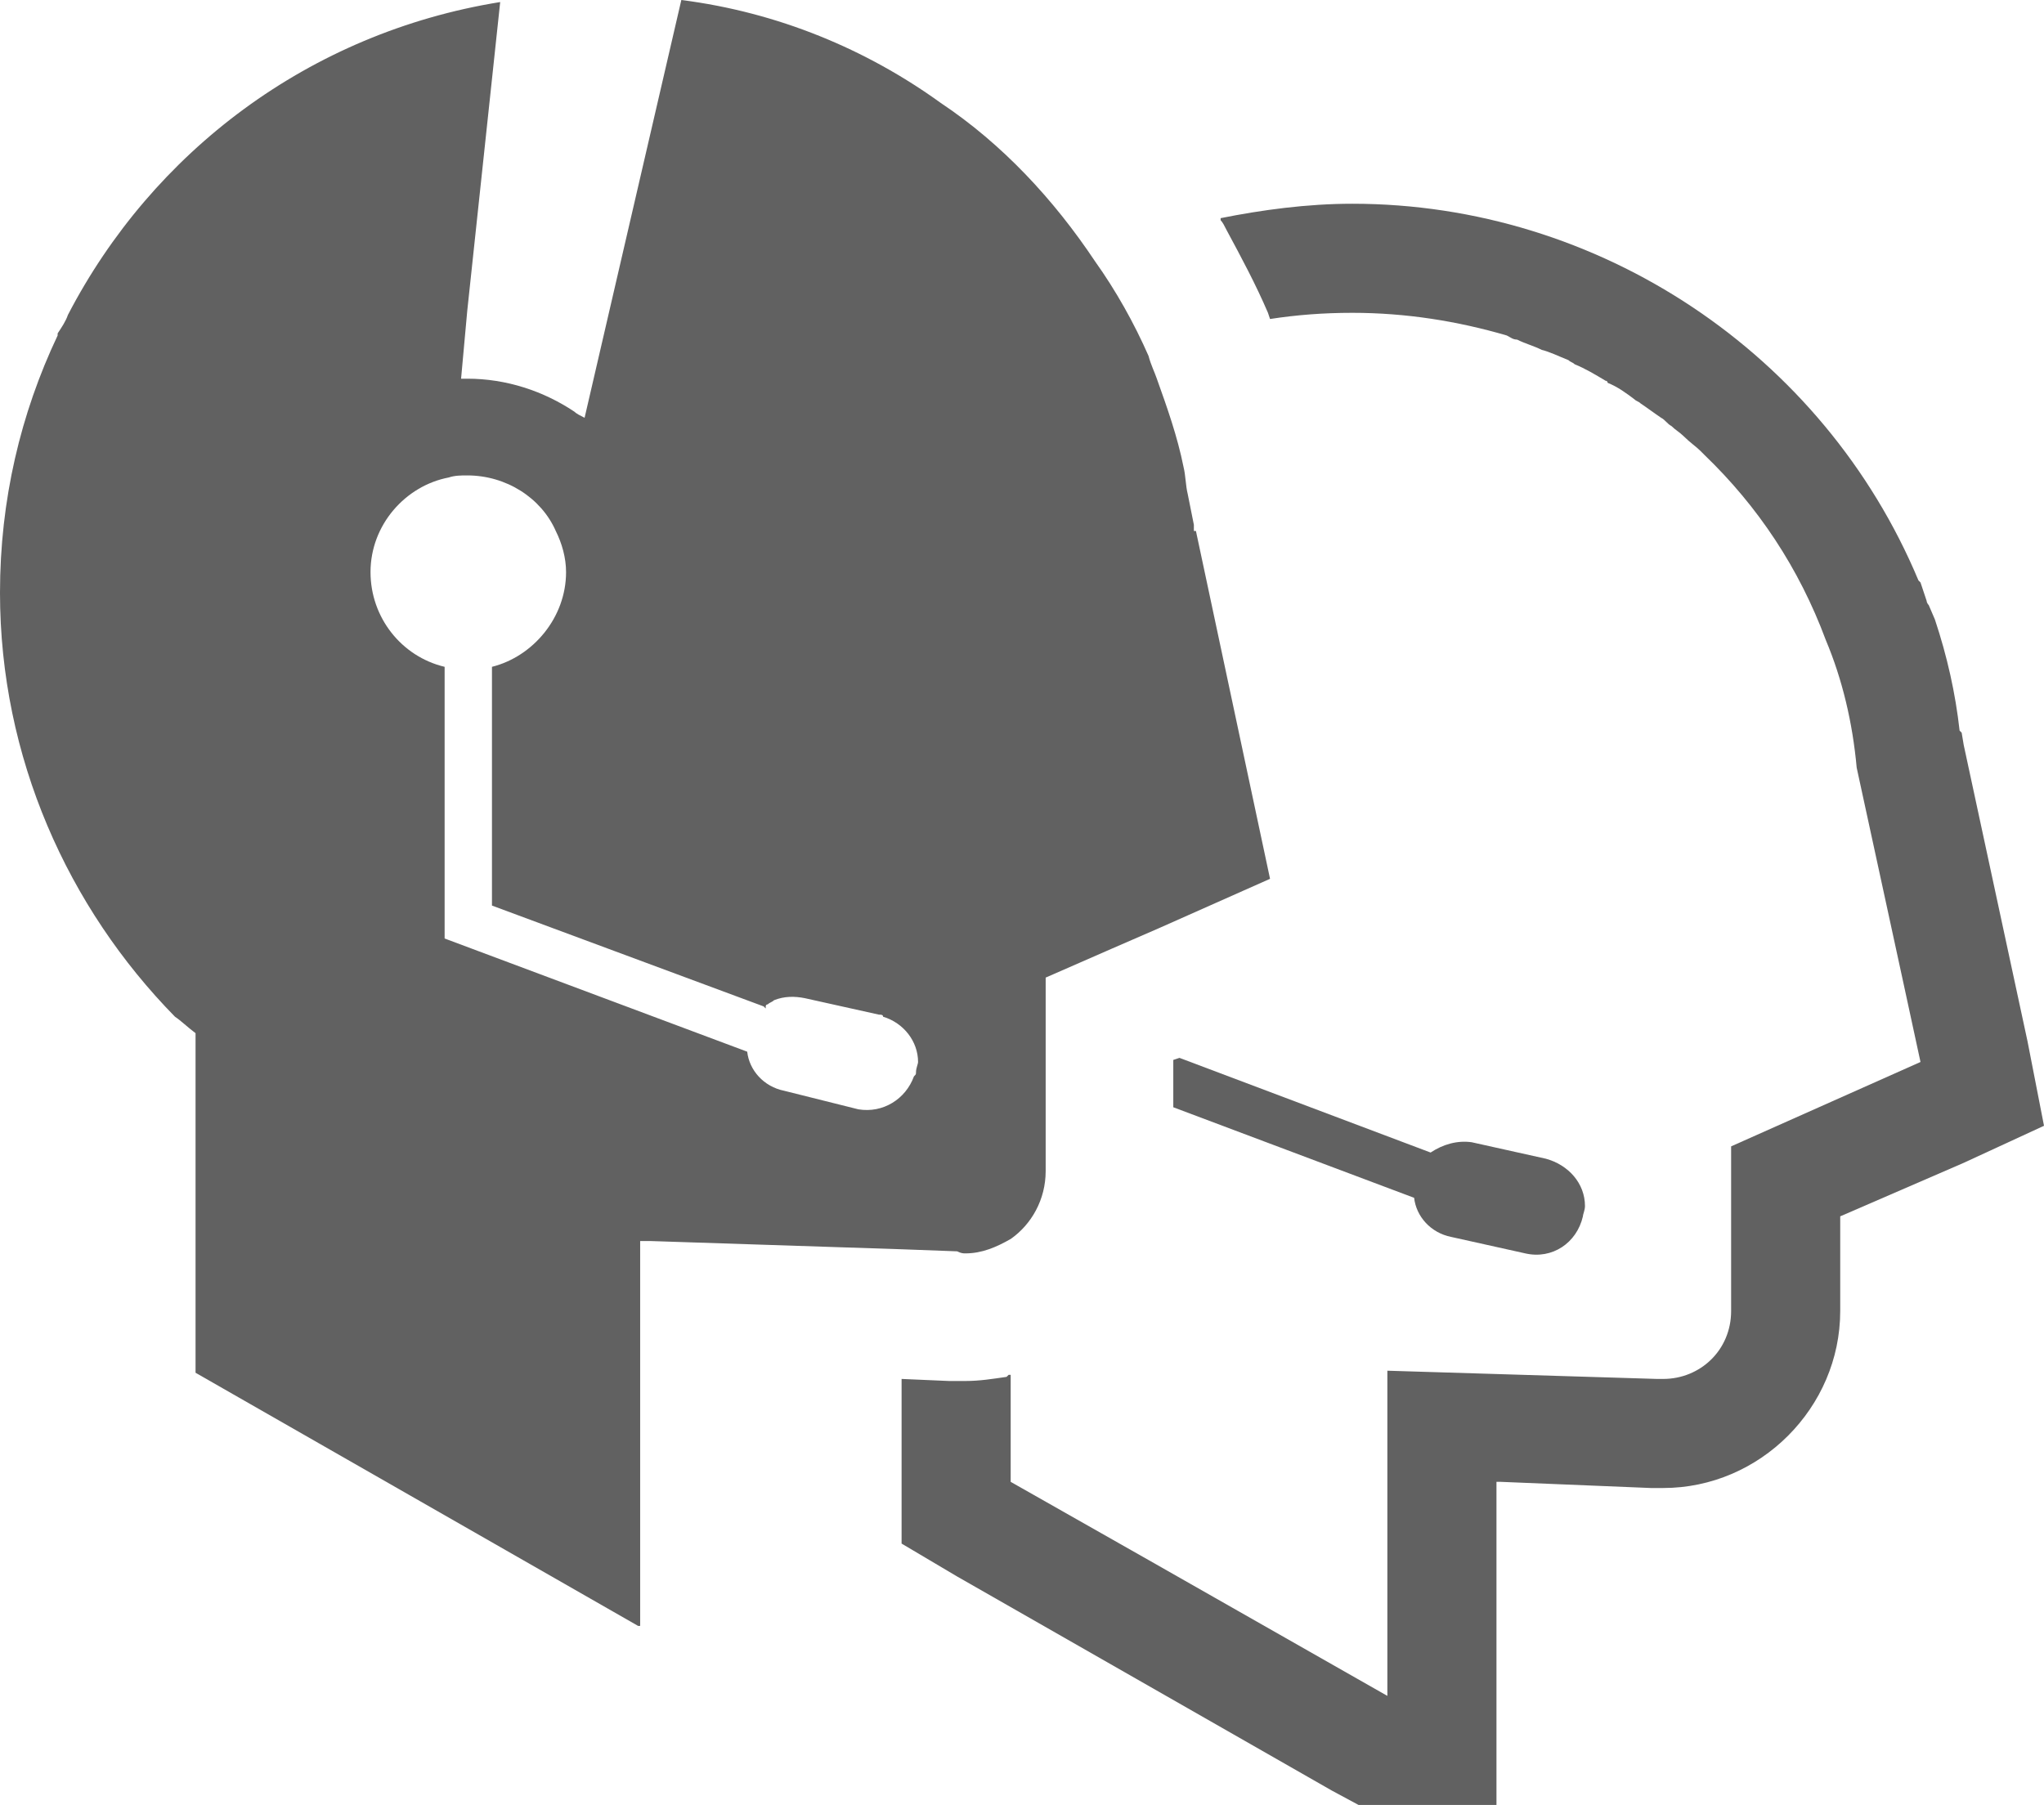
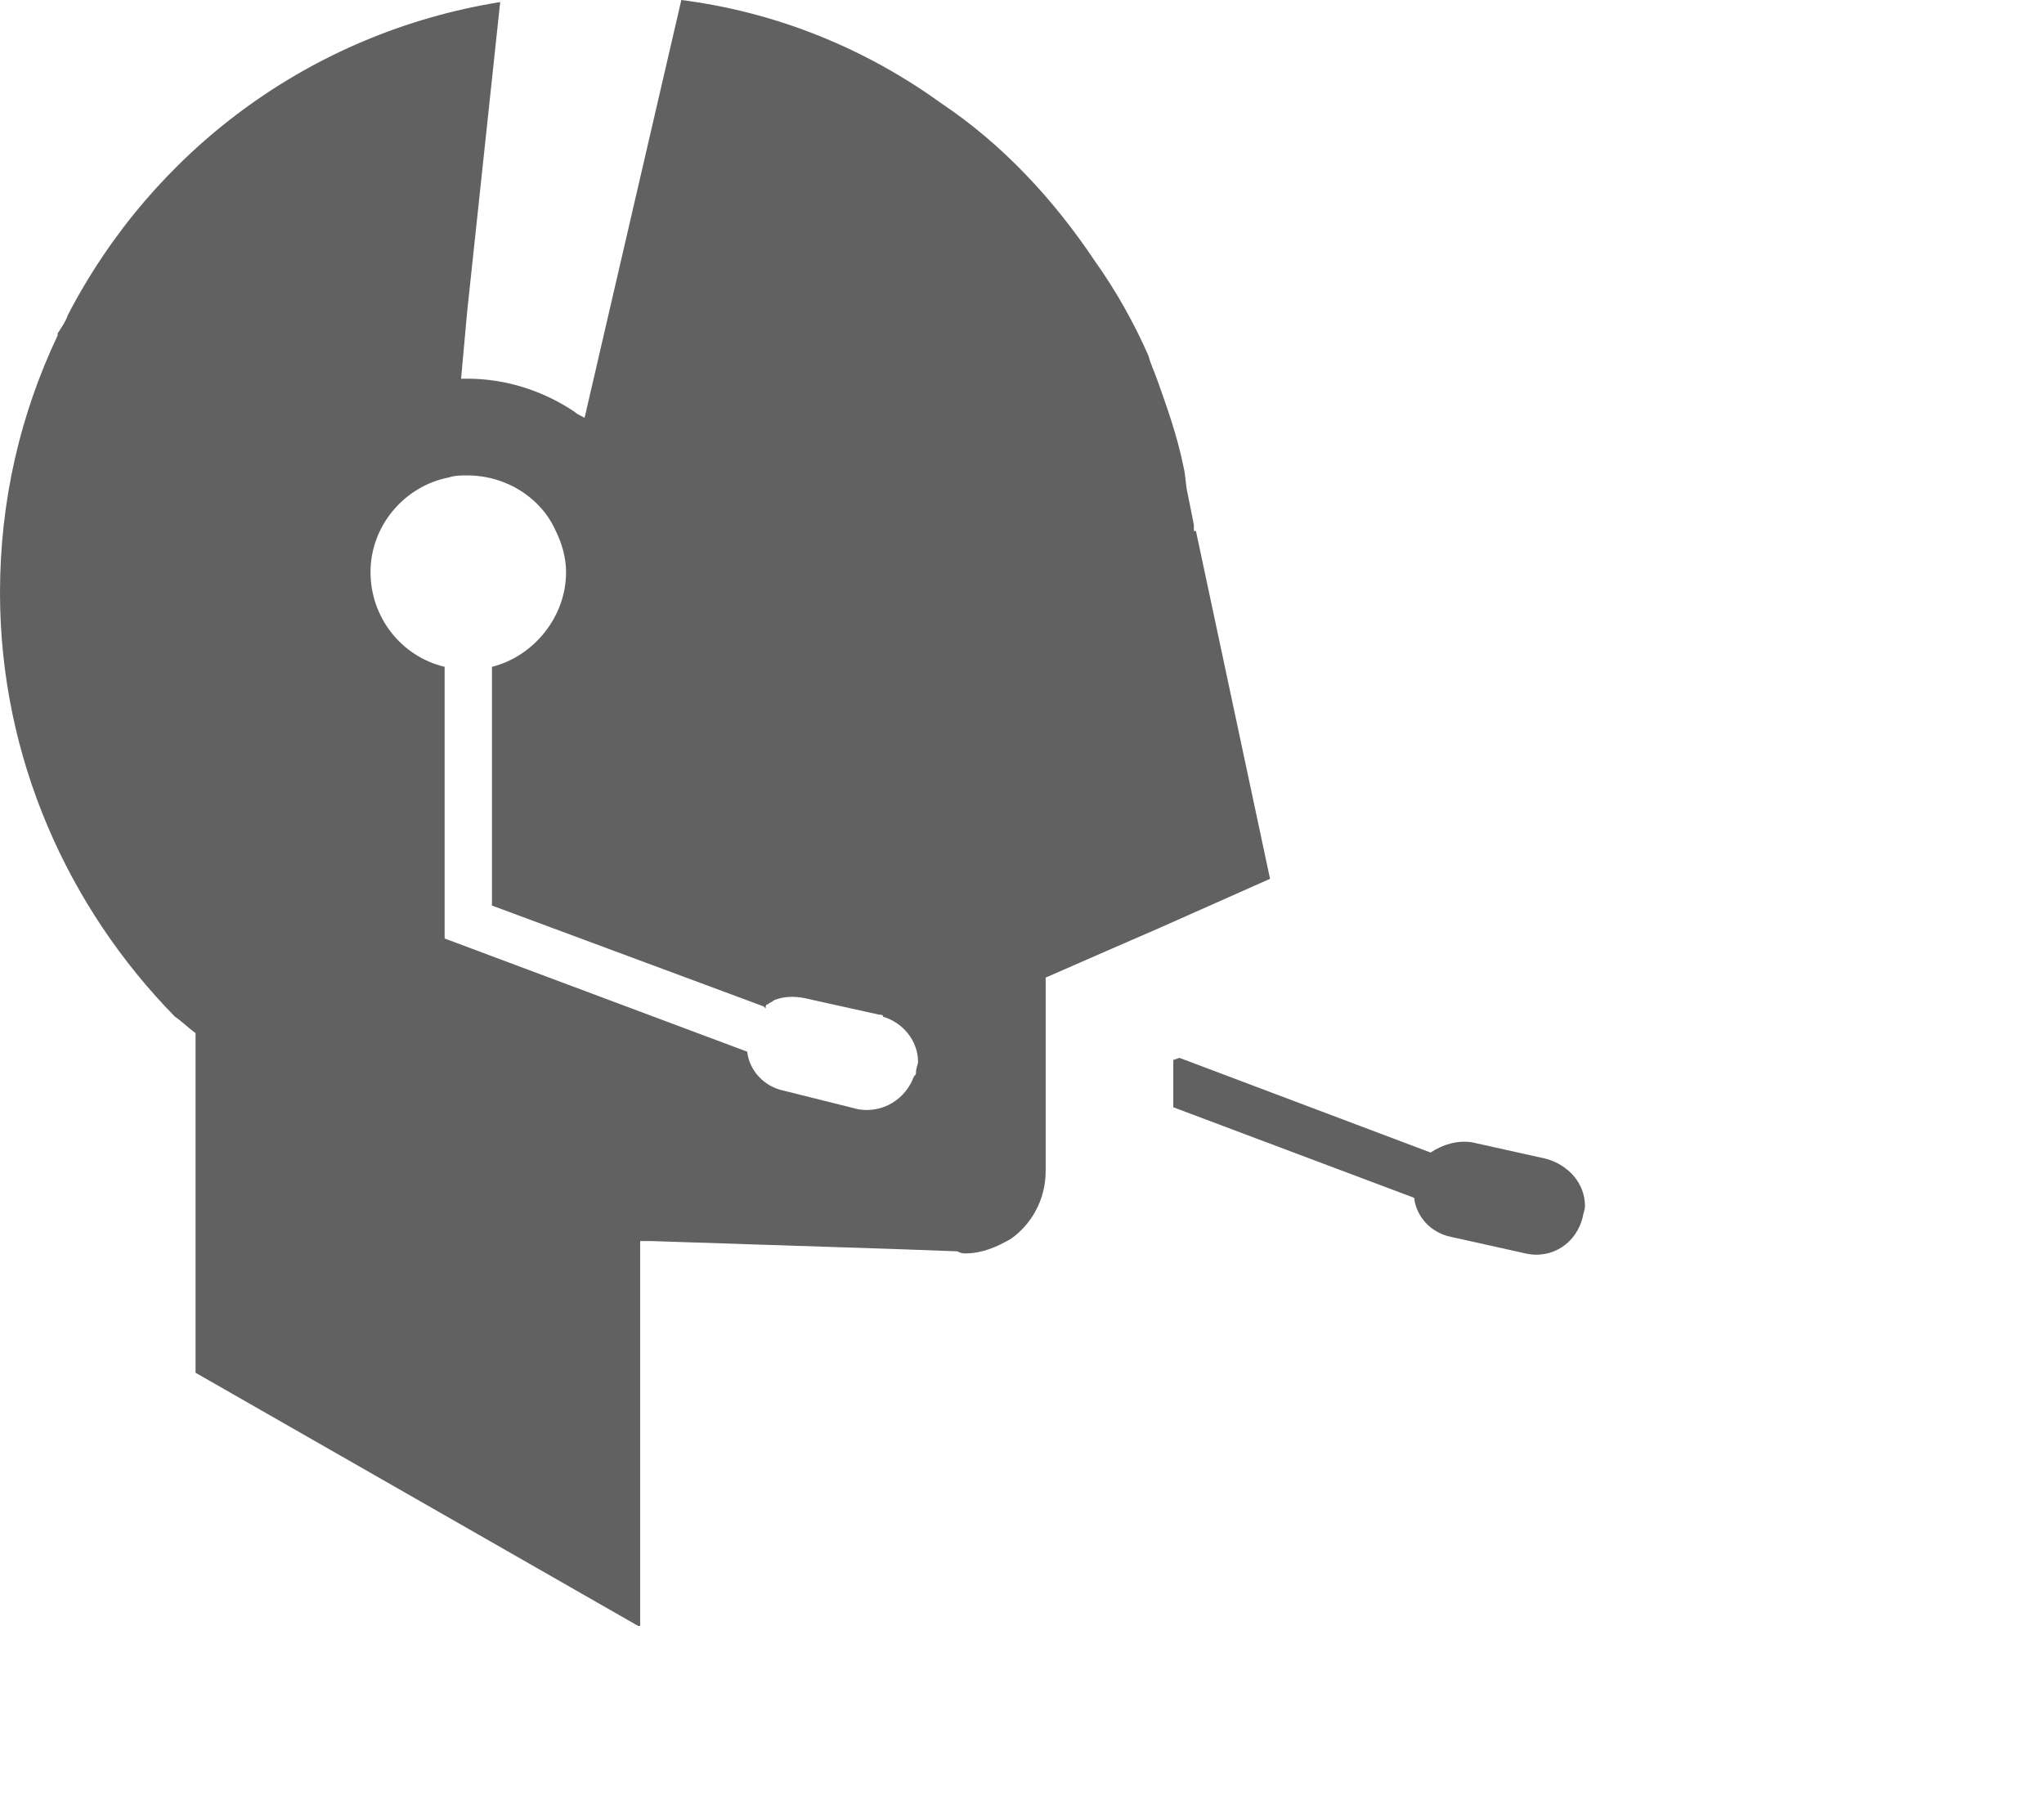
<svg xmlns="http://www.w3.org/2000/svg" xml:space="preserve" width="0.993in" height="0.877in" version="1.1" style="shape-rendering:geometricPrecision; text-rendering:geometricPrecision; image-rendering:optimizeQuality; fill-rule:evenodd; clip-rule:evenodd" viewBox="0 0 993 877">
  <defs>
    <style type="text/css">
   
    .fil0 {fill:#616161}
   
  </style>
  </defs>
  <g id="Layer_x0020_1">
    <g id="_2397283449344">
      <path class="fil0" d="M715 555l36 8c11,3 19,12 19,23 0,2 -1,4 -1,5 -3,13 -15,21 -28,18l-36 -8c-10,-2 -17,-10 -18,-19l-117 -44 0 -23 3 -1 122 46c6,-4 13,-6 20,-5l0 0z" />
-       <path class="fil0" d="M438 670l0 0 23 1c3,0 6,0 8,0 7,0 13,-1 20,-2 0,0 1,-1 1,-1l0 0c0,0 1,0 1,0l0 52 67 38 116 66 0 -152 0 -6 0 0 0 0 131 4c1,0 2,0 3,0 18,0 33,-14 33,-33l0 -80 92 -41 -8 -37 -23 -106 0 0c-2,-22 -7,-43 -15,-62l0 0c-13,-35 -33,-65 -59,-90 -1,-1 -1,-1 -2,-2 -2,-2 -5,-4 -8,-7 -2,-2 -4,-3 -6,-5 -2,-1 -3,-3 -5,-4 -3,-2 -7,-5 -10,-7 -1,-1 -2,-1 -3,-2 -4,-3 -8,-6 -13,-8 0,-1 -1,-1 -1,-1 -5,-3 -10,-6 -15,-8 -1,-1 -2,-1 -3,-2 -5,-2 -9,-4 -13,-5 -4,-2 -8,-3 -12,-5 -2,0 -3,-1 -5,-2 -24,-7 -49,-11 -75,-11 -14,0 -27,1 -40,3l-1 -3 0 0c-6,-14 -13,-27 -20,-40 -1,-2 -2,-4 -3,-5 0,0 0,0 0,0 0,0 0,-1 0,-1 20,-4 42,-7 64,-7 120,0 229,73 275,183l1 1 3 9c0,1 1,2 1,2l3 7 0 0c6,18 10,36 12,54l1 1 1 6 31 144 8 41 -39 18 -60 26 0 46c0,47 -39,86 -86,86 -2,0 -4,0 -6,0l-73 -3 -2 0 0 157 -67 0 -13 -7 -182 -104 -27 -16 0 -77 0 -3 0 0 0 0z" />
      <g>
        <path class="fil0" d="M0 288c0,80 33,153 85,206 3,2 6,5 10,8l0 165 215 123 1 0 0 0 0 0 0 -1 0 -186 5 0 122 4 27 1c2,1 3,1 4,1 8,0 15,-3 22,-7 10,-7 17,-19 17,-33l0 -94 32 -14 23 -10 54 -24 -36 -169 0 0 -1 0c0,-1 0,-2 0,-3 -1,-5 -2,-10 -3,-15 -1,-4 -1,-9 -2,-13 -3,-15 -8,-29 -13,-43 -1,-3 -3,-7 -4,-11 -7,-16 -16,-32 -26,-46 -20,-30 -45,-57 -75,-77 -36,-26 -79,-44 -126,-50l-47 203c-2,-1 -4,-2 -5,-3 -15,-10 -33,-16 -52,-16 -1,0 -2,0 -3,0l3 -33 16 -150c0,0 0,0 0,0l0 0c-93,15 -169,73 -210,152 -1,3 -3,6 -5,9 0,0 0,1 0,1 -18,38 -28,80 -28,125l0 0zm180 -10c0,-23 17,-42 38,-46 3,-1 6,-1 9,-1 19,0 36,11 43,27 3,6 5,13 5,20 0,22 -16,41 -36,46l0 23 0 24 0 69 132 49 1 1c0,0 0,-1 0,-1 0,-1 1,-1 1,-1 1,-1 2,-1 3,-2 5,-2 10,-2 15,-1l36 8c1,0 2,0 2,1 10,3 17,12 17,22 0,1 -1,3 -1,5 0,1 0,1 -1,2 -4,11 -15,18 -27,16l-28 -7 -8 -2c-10,-2 -17,-10 -18,-19l-147 -55 0 -85 0 -24 0 -23c-21,-5 -36,-24 -36,-46l0 0z" />
      </g>
    </g>
  </g>
</svg>